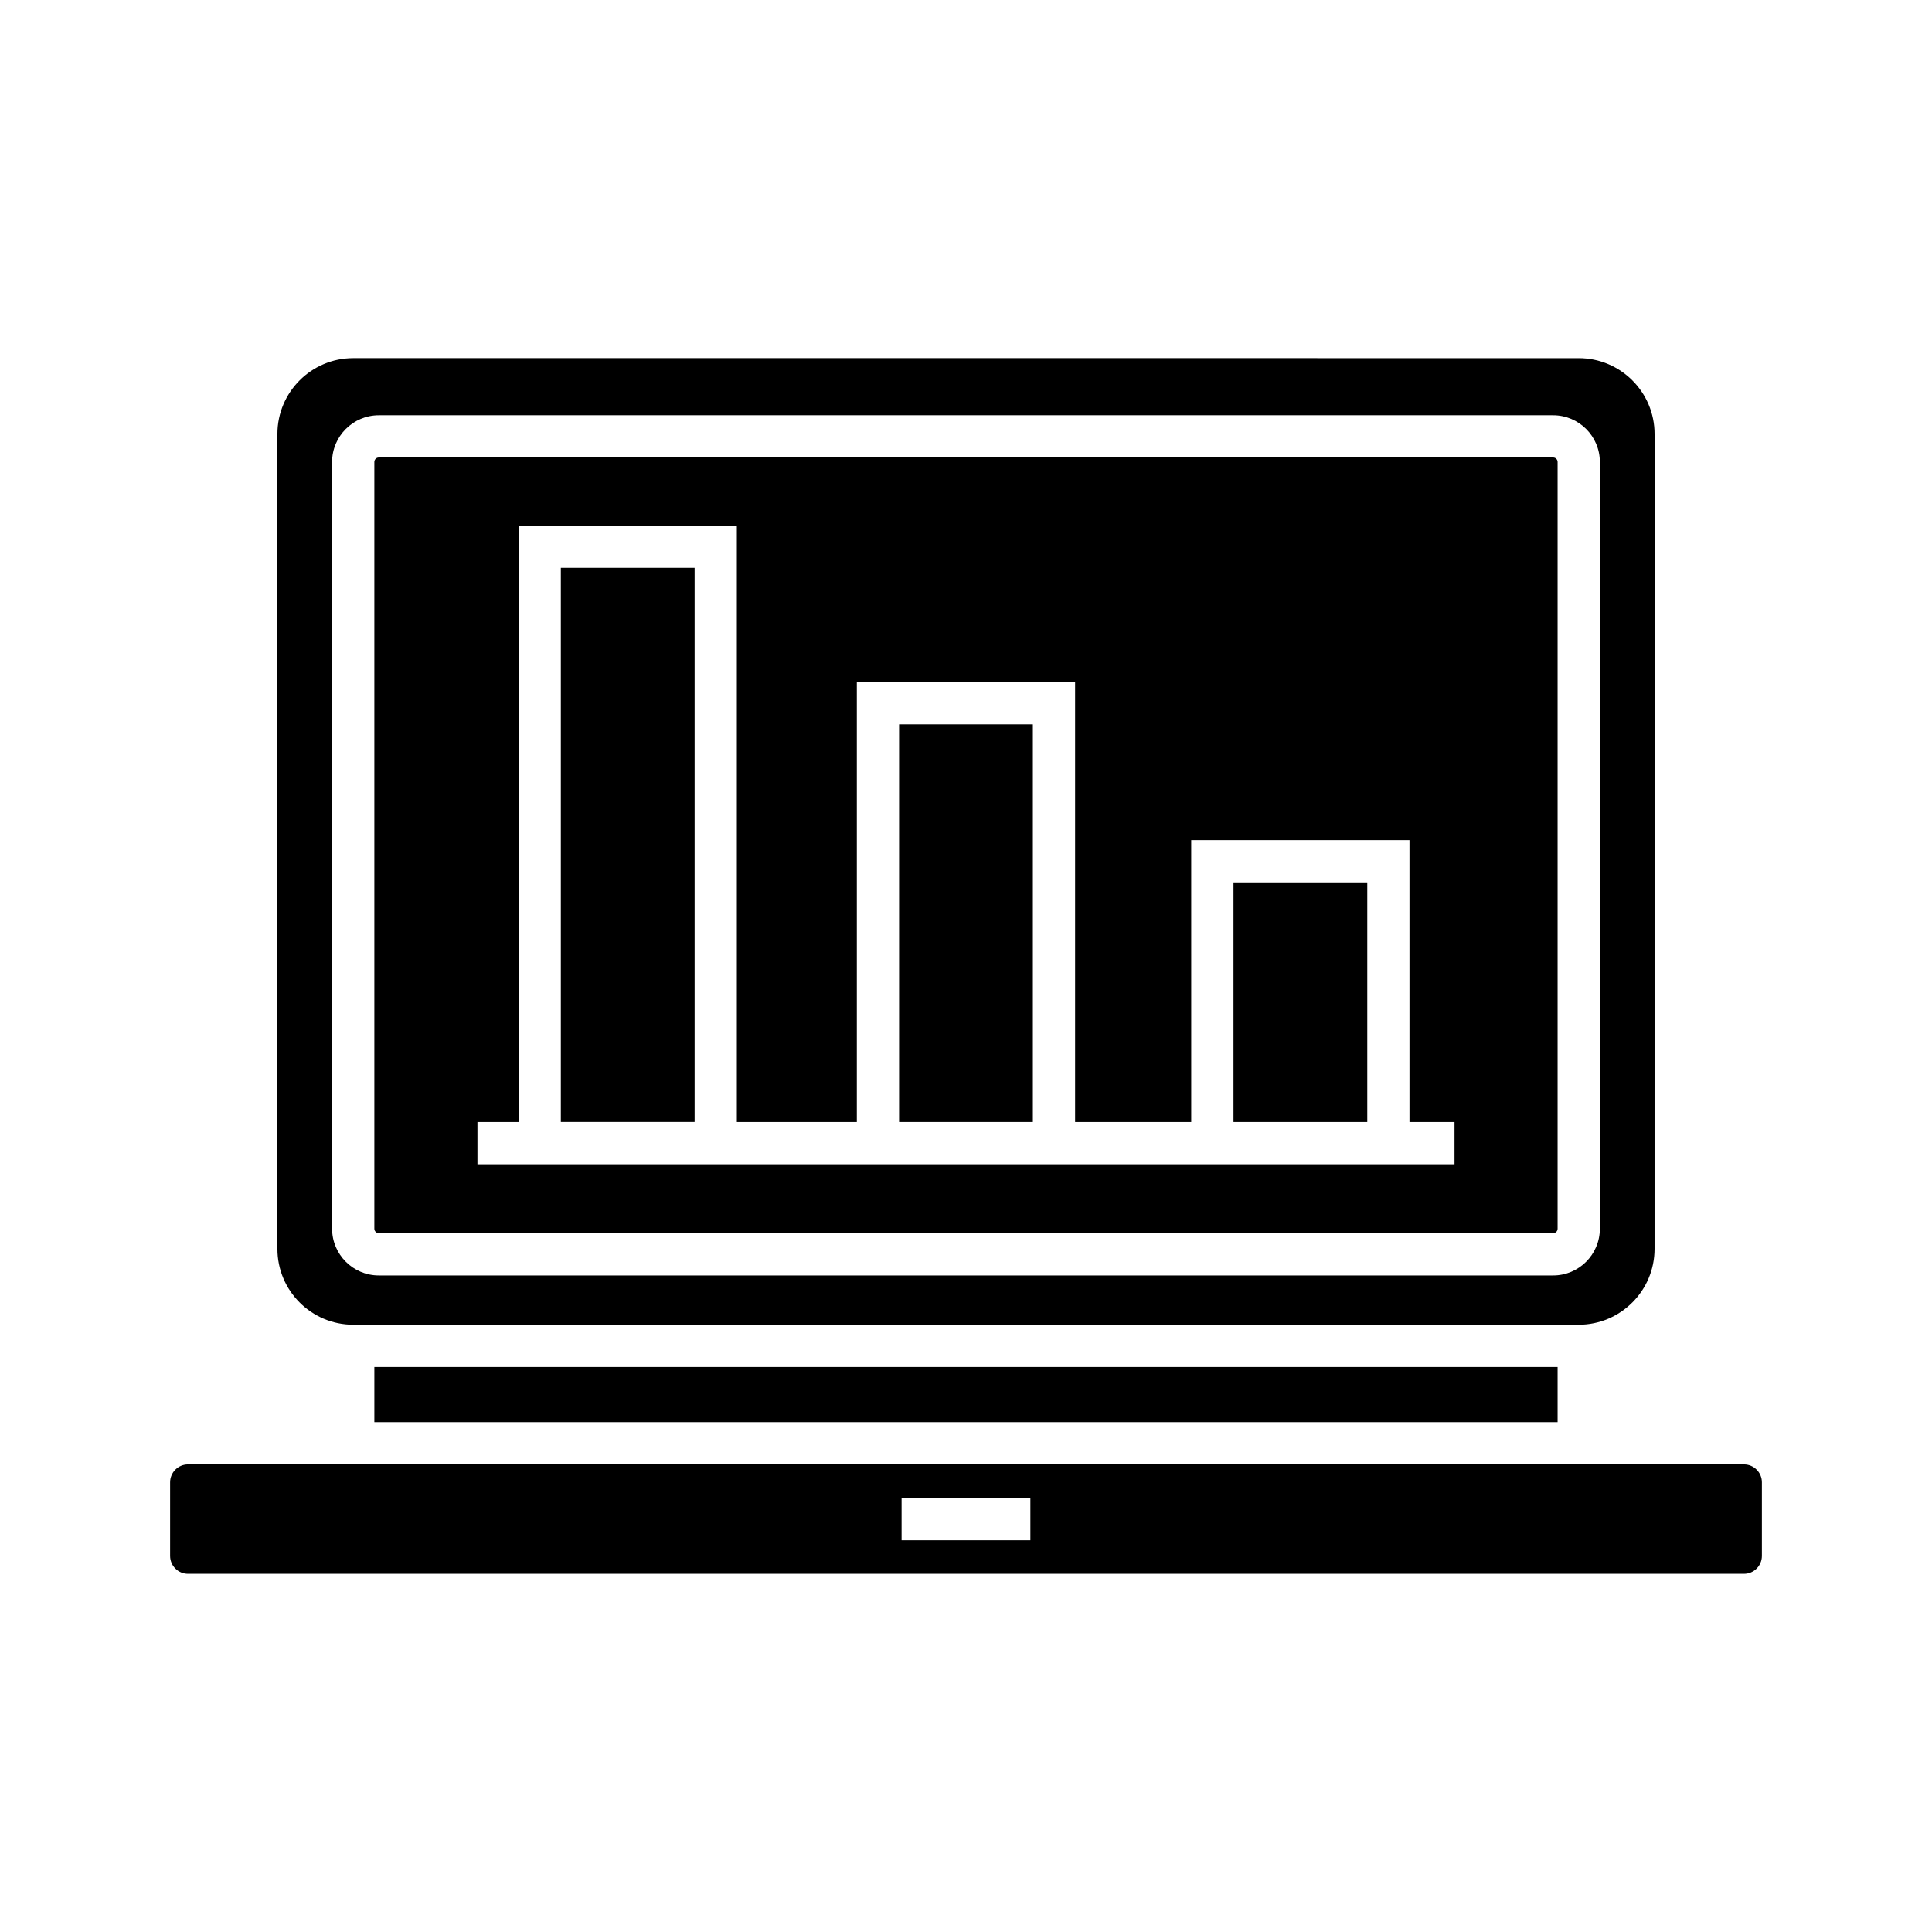
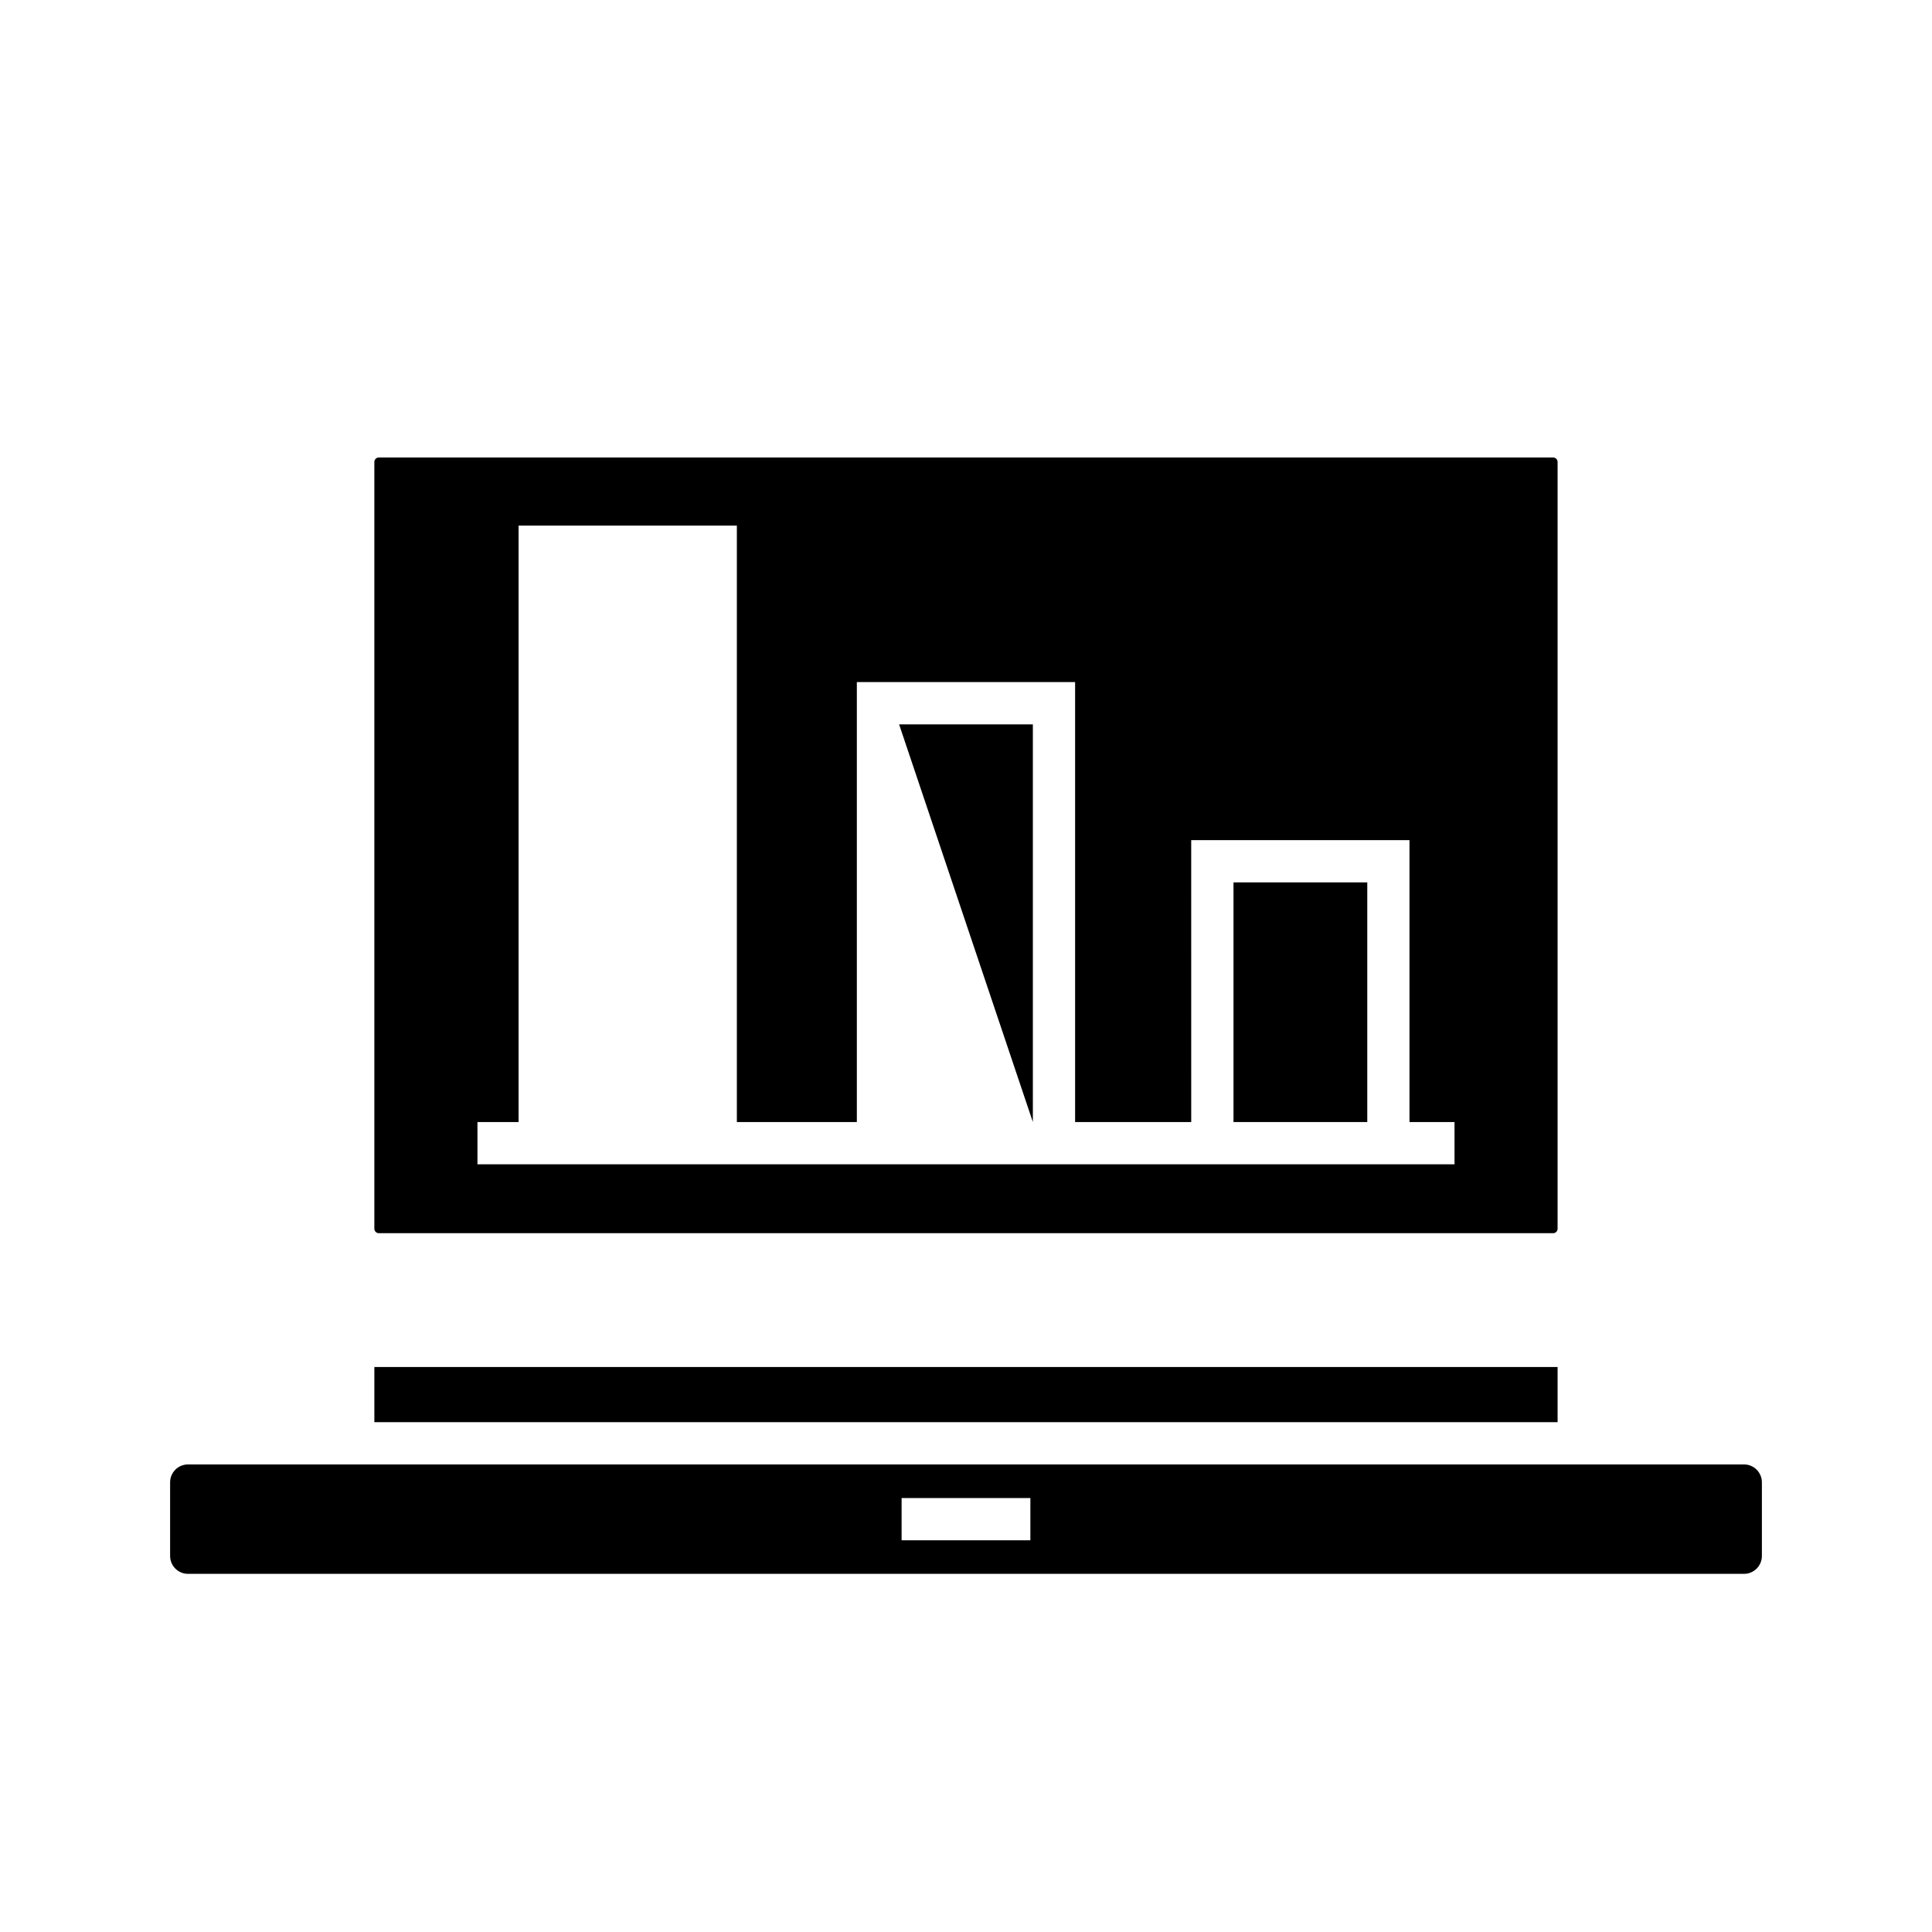
<svg xmlns="http://www.w3.org/2000/svg" fill="#000000" width="800px" height="800px" version="1.1" viewBox="144 144 512 512">
  <g>
    <path d="m243.21 506.27h313.57v14.621h-313.57z" />
    <path d="m606.18 532.09h-412.36c-2.613 0-4.738 2.125-4.738 4.738v19.52c0 2.613 2.125 4.738 4.738 4.738h412.36c2.613 0 4.738-2.125 4.738-4.738v-19.52c0-2.609-2.125-4.738-4.738-4.738zm-189.12 20.098h-34.125v-11.195h34.125z" />
    <path d="m470.89 377.84h35.453v63.512h-35.453z" />
-     <path d="m382.27 335.96h35.449v105.39h-35.449z" />
-     <path d="m292.63 294.48h35.453v146.86h-35.453z" />
+     <path d="m382.27 335.96h35.449v105.39z" />
    <path d="m244.39 470.81h311.21c0.652 0 1.18-0.531 1.18-1.184v-203.2c0-0.652-0.531-1.184-1.18-1.184h-311.21c-0.652 0-1.184 0.531-1.184 1.184v203.2c0 0.652 0.531 1.184 1.184 1.184zm26.141-29.457h10.902v-158.06h57.844v158.06h31.797v-116.59h57.84v116.59h30.773l-0.004-74.707h57.844v74.707h11.934v11.195h-258.93z" />
-     <path d="m237.61 495.07h324.77c11.082 0 20.094-9.016 20.094-20.094l0.004-215.97c0-11.082-9.016-20.094-20.094-20.094l-324.77-0.004c-11.082 0-20.094 9.016-20.094 20.094v215.97c0 11.082 9.012 20.098 20.094 20.098zm-5.598-228.64c0-6.824 5.555-12.379 12.379-12.379h311.21c6.824 0 12.375 5.555 12.375 12.379v203.2c0 6.824-5.555 12.379-12.375 12.379h-311.21c-6.824 0-12.379-5.555-12.379-12.379z" />
  </g>
</svg>